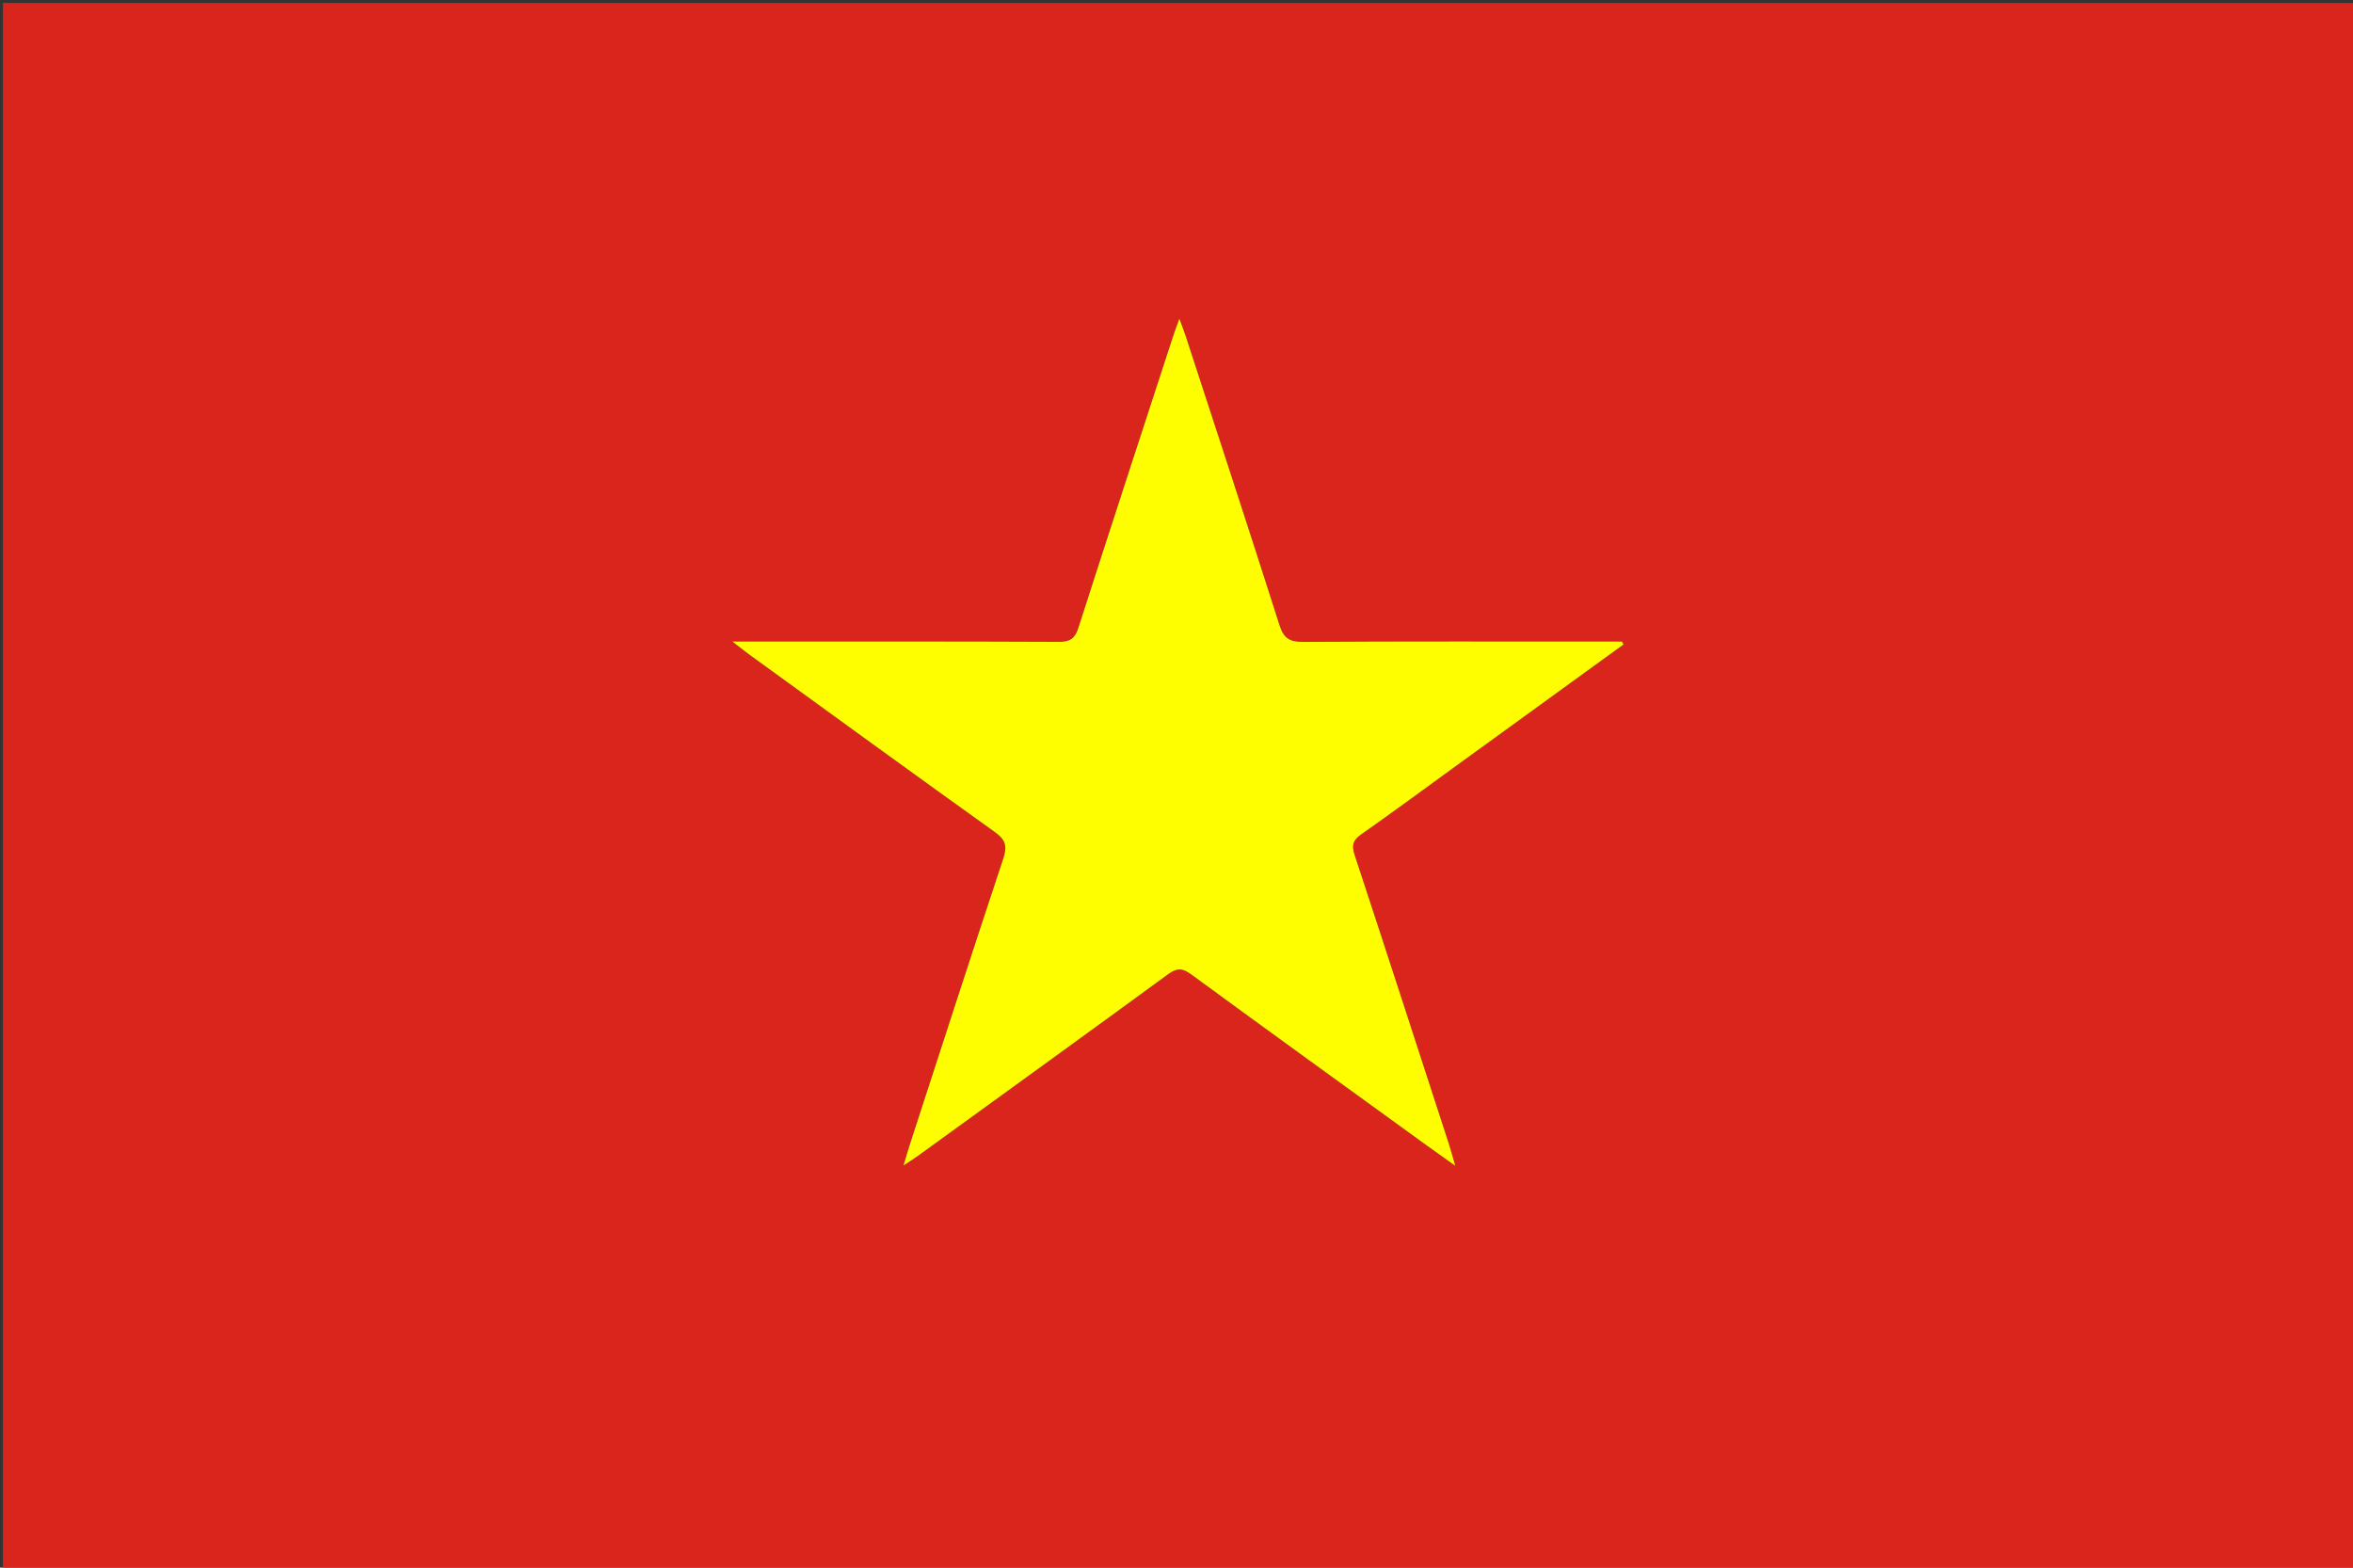
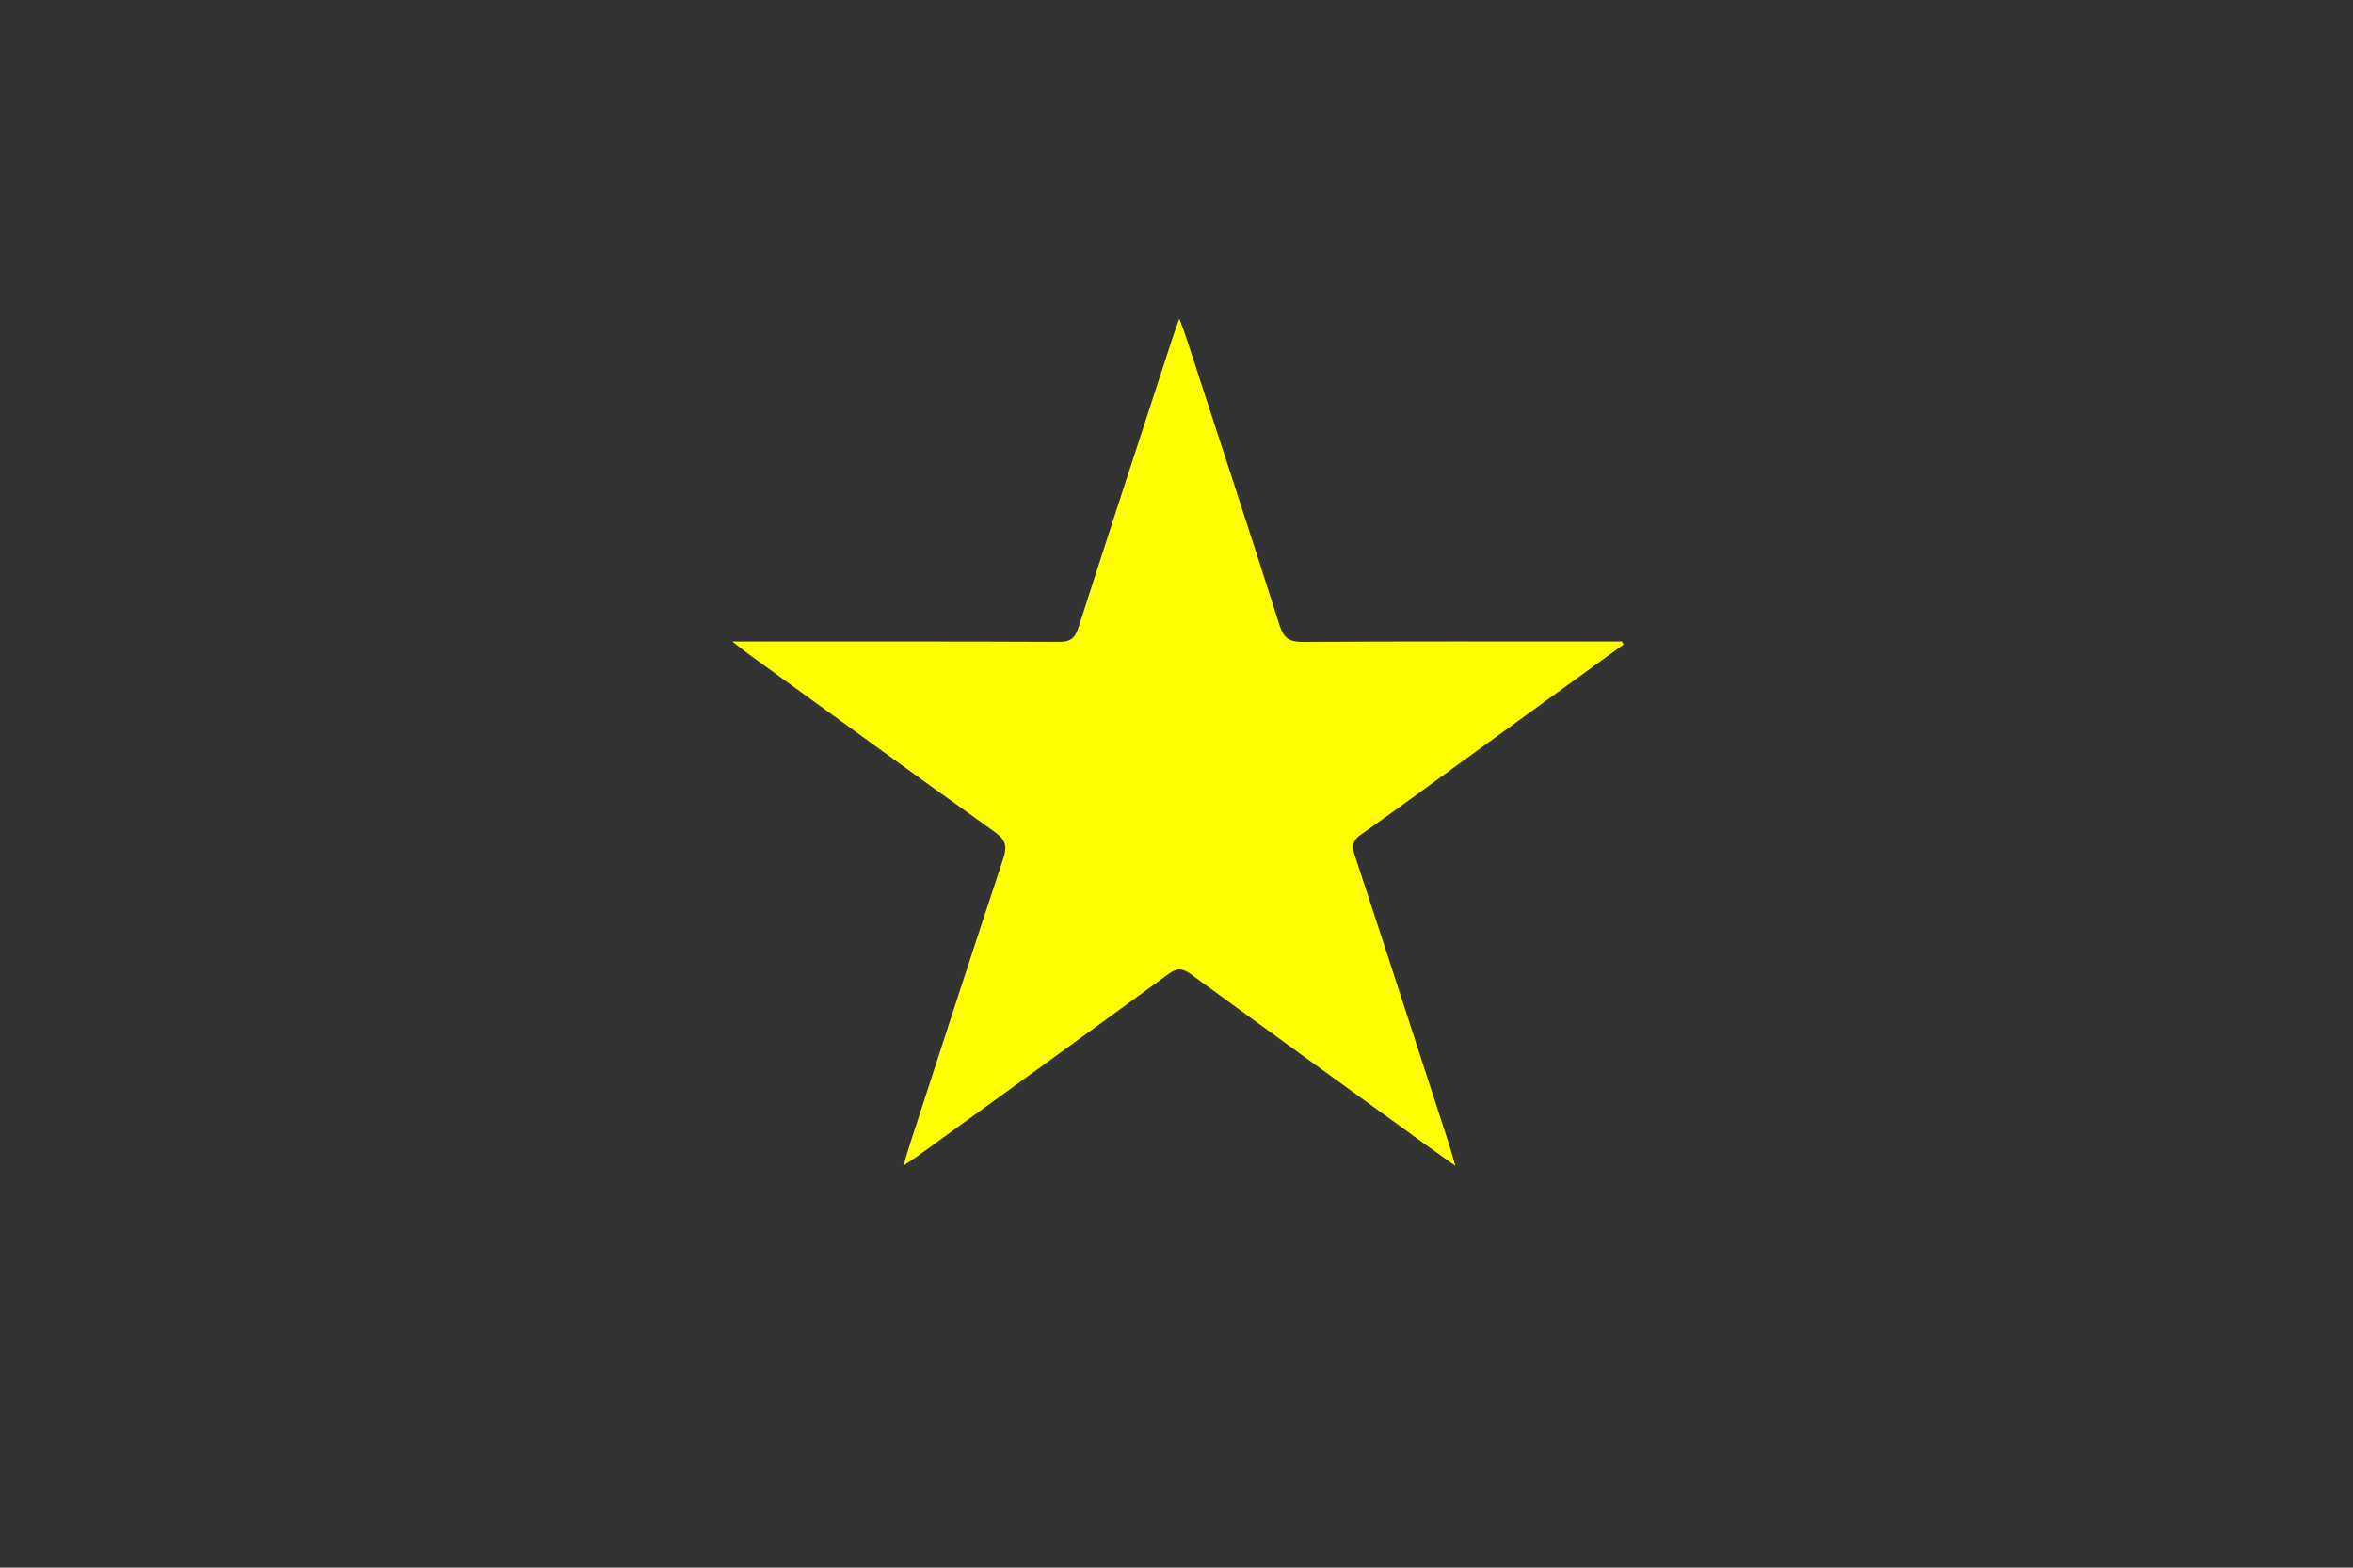
<svg xmlns="http://www.w3.org/2000/svg" version="1.1" id="Layer_1" x="0px" y="0px" width="100%" viewBox="0 0 800 533" enable-background="new 0 0 800 533" xml:space="preserve">
  <rect x="0" y="0" width="800" height="533" fill="#333333" stroke="none" />
-   <path fill="#DA251D" opacity="1" stroke="none" d=" M523,534   C348.667,534 174.833,534 1,534   C1,356.333 1,178.667 1,1   C267.667,1 534.333,1 801,1   C801,178.667 801,356.333 801,534   C708.5,534 616,534 523,534  M496.136,259.622   C514.751,246.122 533.366,232.622 551.981,219.122   C551.801,218.789 551.621,218.456 551.441,218.123   C549.63,218.123 547.82,218.123 546.009,218.123   C511.683,218.123 477.357,218.024 443.033,218.24   C438.434,218.269 436.442,217.021 435.016,212.543   C424.564,179.726 413.804,147.008 403.129,114.263   C402.598,112.636 401.958,111.044 400.971,108.349   C399.985,111.098 399.399,112.608 398.898,114.145   C388.124,147.208 377.306,180.258 366.668,213.365   C365.52,216.936 363.985,218.241 360.087,218.222   C325.262,218.052 290.436,218.123 255.611,218.123   C253.879,218.123 252.147,218.123 249.005,218.123   C251.784,220.267 253.299,221.501 254.879,222.647   C282.661,242.784 310.397,262.986 338.304,282.948   C341.967,285.568 342.48,287.783 341.099,291.942   C330.398,324.153 319.969,356.453 309.465,388.729   C308.766,390.878 308.15,393.053 307.168,396.296   C309.539,394.71 310.923,393.849 312.241,392.895   C340.565,372.371 368.914,351.882 397.152,331.239   C400.05,329.121 401.923,329.05 404.878,331.214   C431.486,350.698 458.226,370.003 484.932,389.353   C487.84,391.461 490.78,393.526 494.79,396.384   C493.811,393.028 493.272,390.982 492.619,388.973   C481.972,356.219 471.356,323.454 460.581,290.742   C459.529,287.55 459.865,285.741 462.739,283.727   C473.786,275.984 484.633,267.958 496.136,259.622  z" />
  <path fill="#FFFE00" opacity="1" stroke="none" d=" M495.846,259.829   C484.633,267.958 473.786,275.984 462.739,283.727   C459.865,285.741 459.529,287.55 460.581,290.742   C471.356,323.454 481.972,356.219 492.619,388.973   C493.272,390.982 493.811,393.028 494.79,396.384   C490.78,393.526 487.84,391.461 484.932,389.353   C458.226,370.003 431.486,350.698 404.878,331.214   C401.923,329.05 400.05,329.121 397.152,331.239   C368.914,351.882 340.565,372.371 312.241,392.895   C310.923,393.849 309.539,394.71 307.168,396.296   C308.15,393.053 308.766,390.878 309.465,388.729   C319.969,356.453 330.398,324.153 341.099,291.942   C342.48,287.783 341.967,285.568 338.304,282.948   C310.397,262.986 282.661,242.784 254.879,222.647   C253.299,221.501 251.784,220.267 249.005,218.123   C252.147,218.123 253.879,218.123 255.611,218.123   C290.436,218.123 325.262,218.052 360.087,218.222   C363.985,218.241 365.52,216.936 366.668,213.365   C377.306,180.258 388.124,147.208 398.898,114.145   C399.399,112.608 399.985,111.098 400.971,108.349   C401.958,111.044 402.598,112.636 403.129,114.263   C413.804,147.008 424.564,179.726 435.016,212.543   C436.442,217.021 438.434,218.269 443.033,218.24   C477.357,218.024 511.683,218.123 546.009,218.123   C547.82,218.123 549.63,218.123 551.441,218.123   C551.621,218.456 551.801,218.789 551.981,219.122   C533.366,232.622 514.751,246.122 495.846,259.829  z" />
</svg>